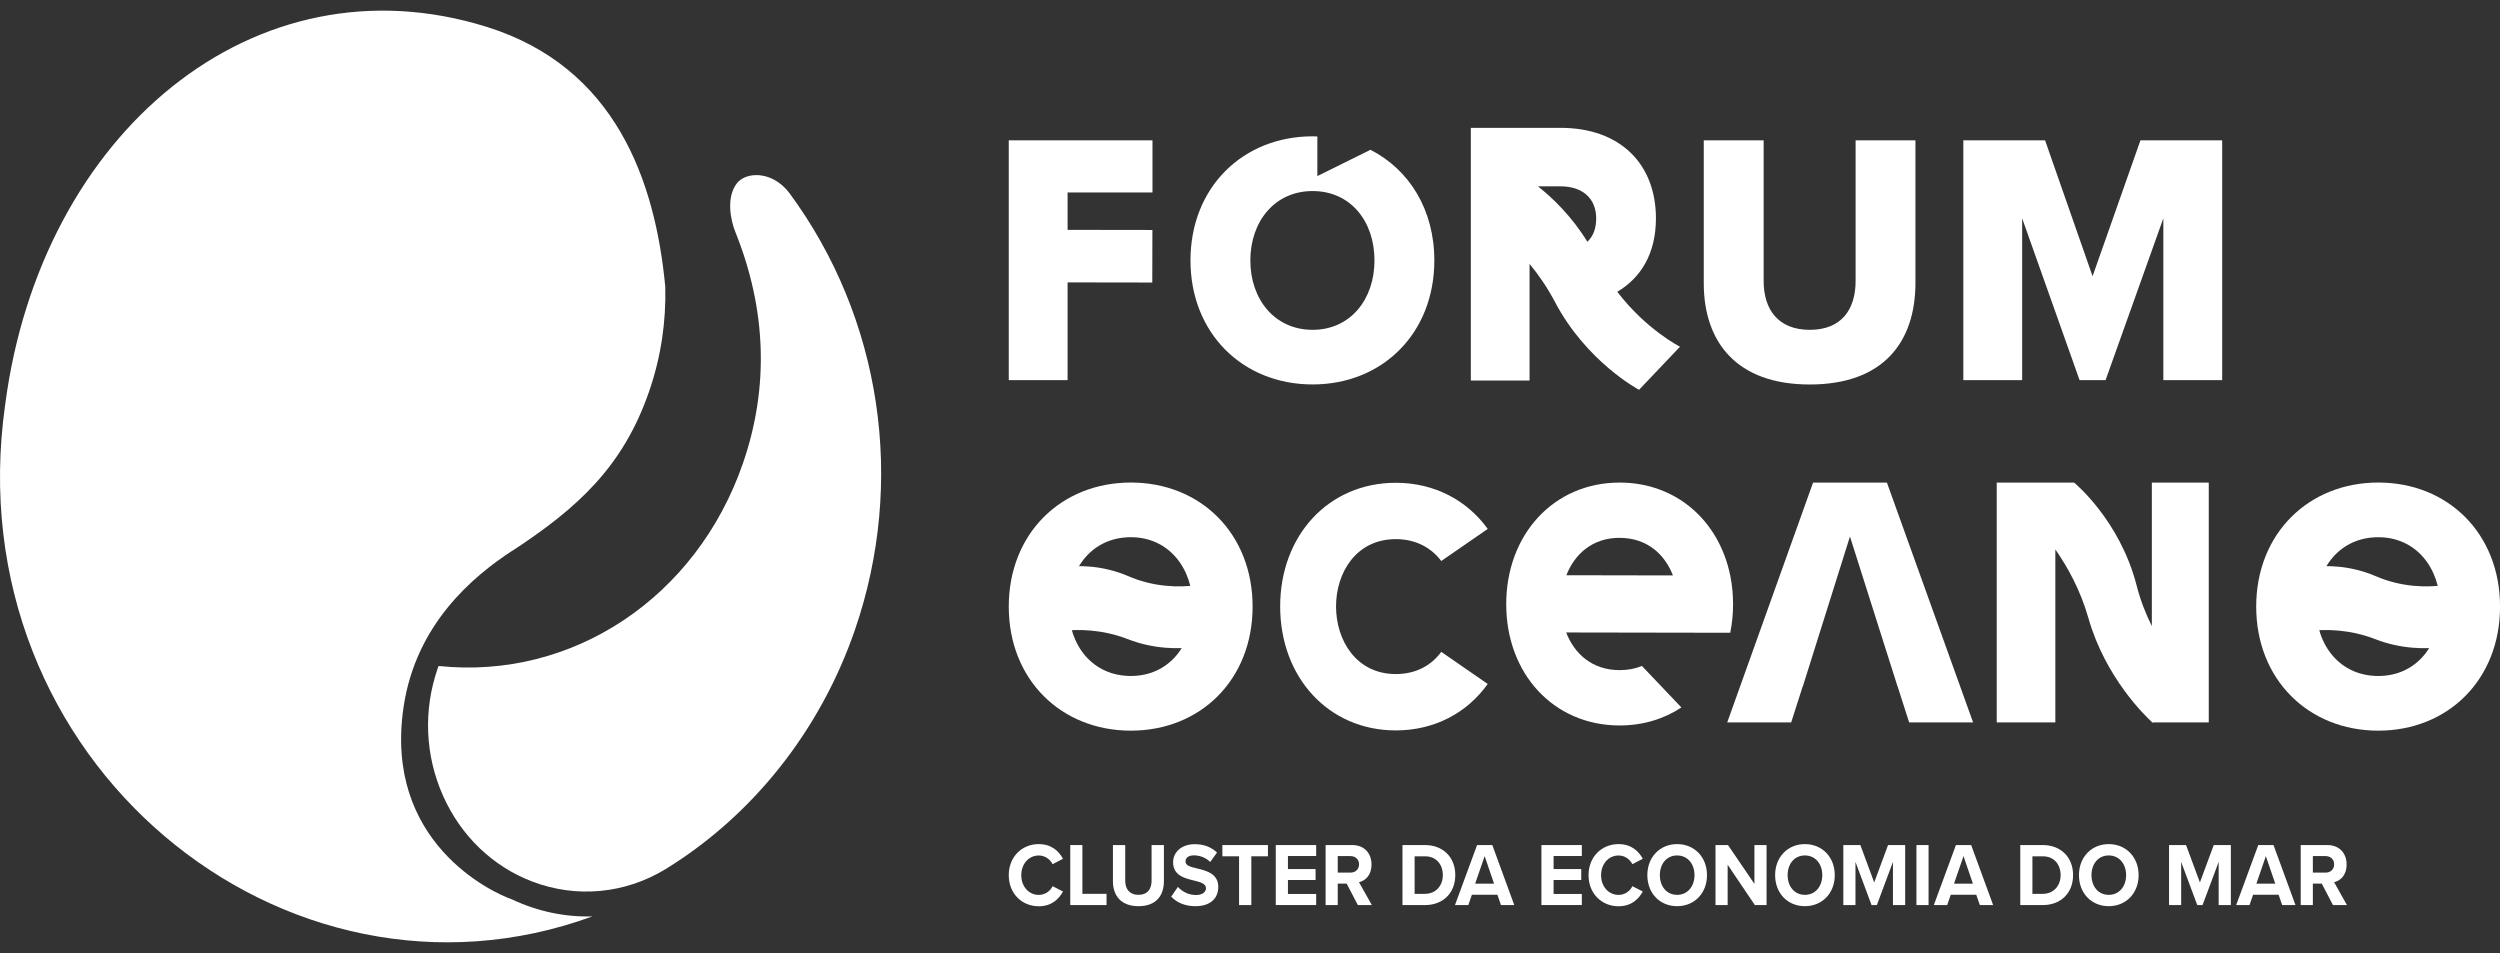
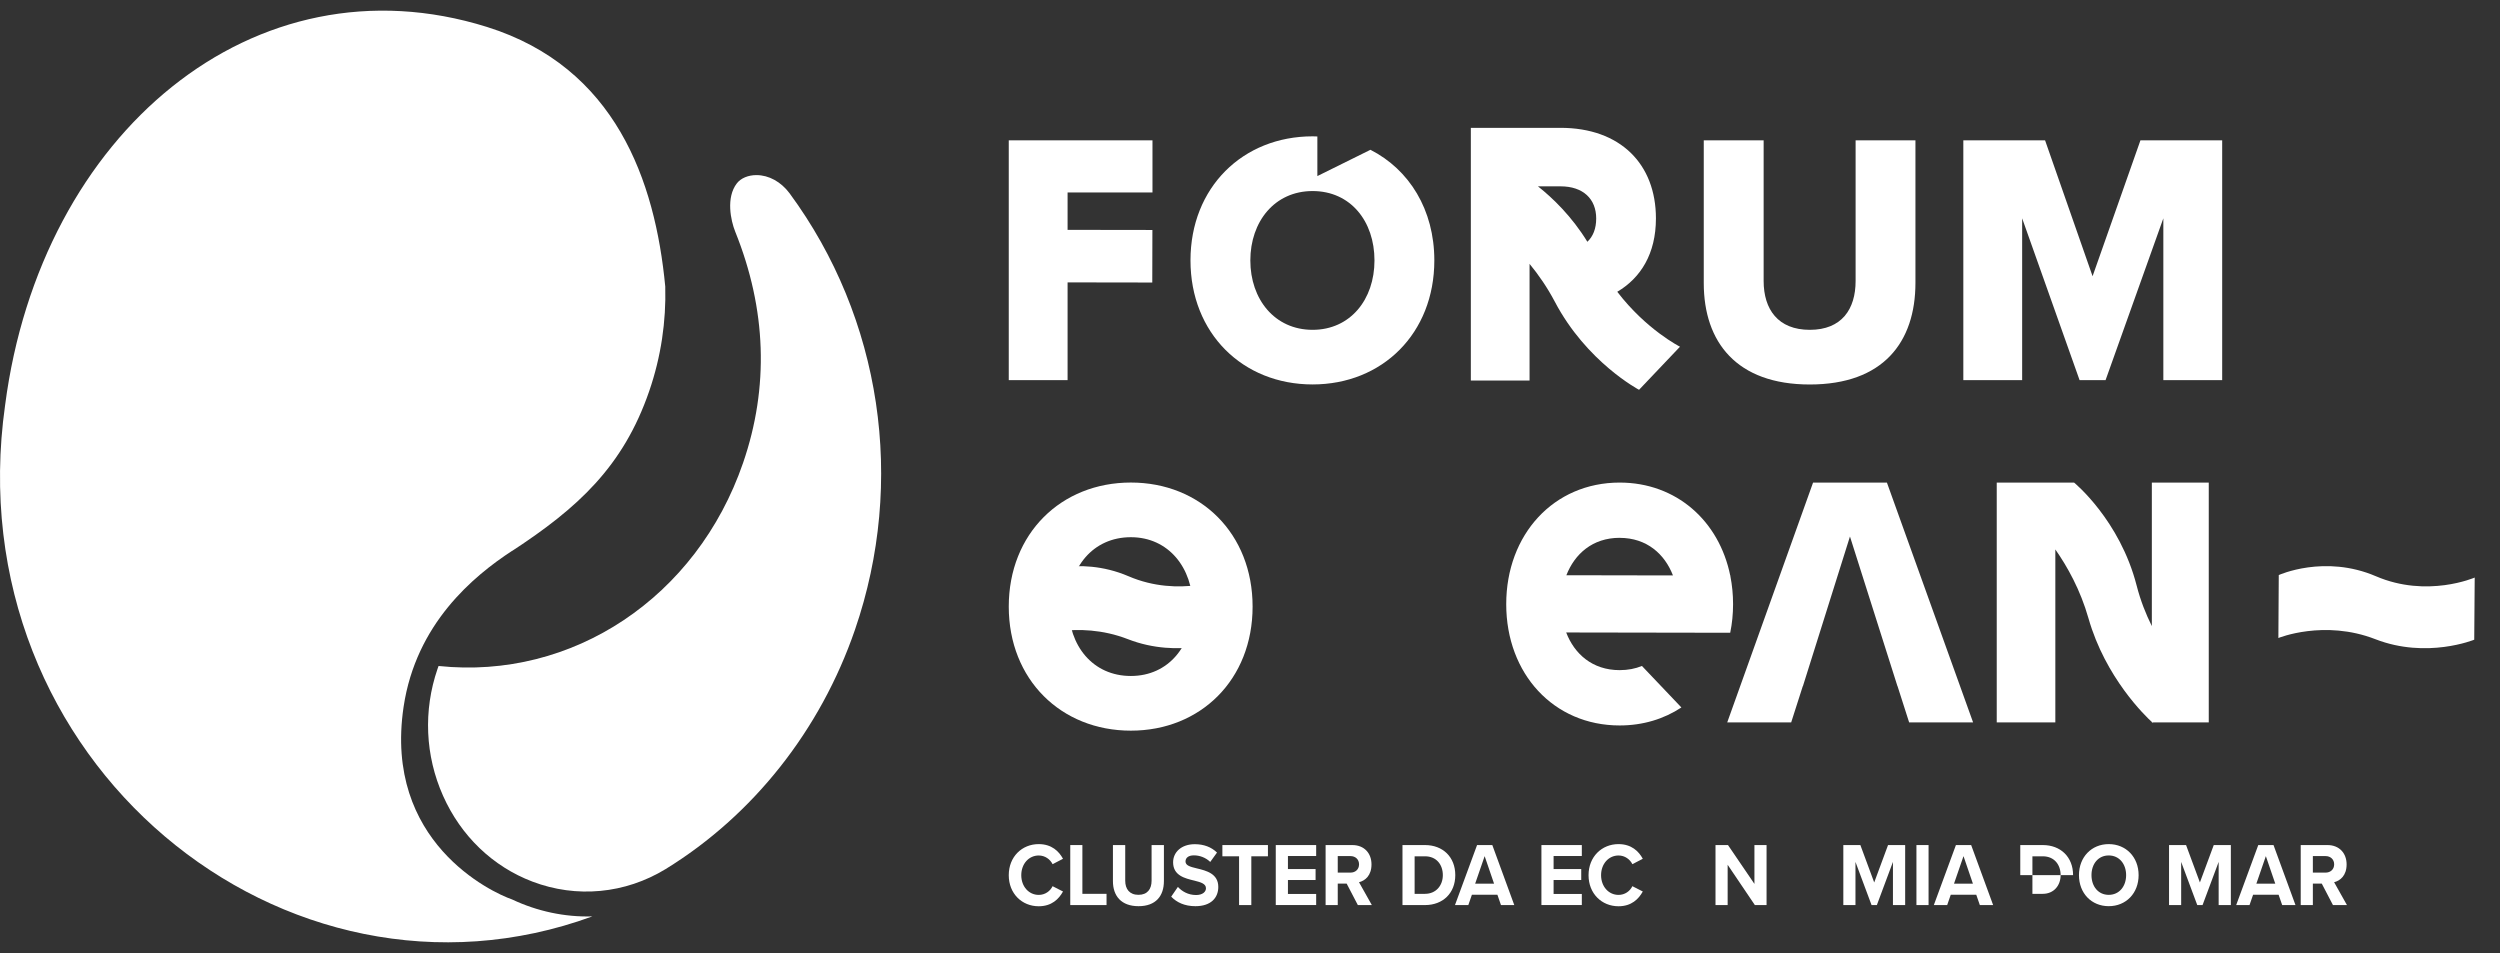
<svg xmlns="http://www.w3.org/2000/svg" width="202" height="77" viewBox="0 0 202 77" fill="none">
  <rect x="0" y="0" width="202" height="77" fill="#333333" stroke="none" />
  <path d="M41.381 44.514C46.645 41.069 50.35 37.73 52.459 31.596C53.418 28.807 53.827 25.954 53.753 23.159C52.938 14.591 49.733 5.431 39.346 2.177C20.584 -3.697 3.28 10.716 0.413 32.731C-3.654 61.504 23.065 83.117 47.862 74.045C45.636 74.112 43.406 73.632 41.374 72.674C39.718 72.102 30.984 68.02 32.61 57.115C33.613 50.391 38.256 46.548 41.374 44.51L41.381 44.514Z" fill="white" />
  <path d="M35.438 53.808C35.411 53.886 35.381 53.963 35.354 54.041C34.194 57.411 34.352 61.057 35.8 64.304C37.249 67.551 39.81 70.012 43.016 71.232C46.583 72.59 50.509 72.219 53.785 70.22C60.852 65.87 66.287 59.002 69.08 50.889C73.204 38.901 71.23 25.715 63.8 15.621C63.102 14.687 62.123 14.148 61.117 14.148C60.45 14.148 59.86 14.398 59.538 14.814C58.653 15.956 59.039 17.807 59.407 18.72C61.932 24.992 62.147 31.279 60.041 37.4C56.299 48.28 46.248 54.95 35.438 53.812V53.808Z" fill="white" />
  <path d="M93.12 15.549V11.337H81.508V30.717H86.261V22.817L93.104 22.828L93.114 18.582L86.261 18.572V15.549H93.12Z" fill="white" />
  <path d="M137.667 11.337H142.502V22.699C142.502 24.995 143.662 26.65 146.232 26.65C148.802 26.65 149.933 24.995 149.933 22.699V11.337H154.768V22.844C154.768 27.668 152.145 31.067 146.229 31.067C140.313 31.067 137.664 27.638 137.664 22.874V11.34L137.667 11.337Z" fill="white" />
  <path d="M174.798 17.64L170.129 30.717H168.031L163.39 17.64V30.717H158.637V11.337H165.241L169.08 22.319L172.948 11.337H179.552V30.717H174.798V17.64Z" fill="white" />
  <path d="M130.679 23.573C132.564 22.46 133.799 20.508 133.799 17.65C133.799 13.246 130.914 10.329 126.086 10.329H118.844V30.749H123.588V21.32C124.307 22.192 125.014 23.21 125.627 24.373C128.197 29.263 132.435 31.496 132.435 31.496L135.743 28.014C135.743 28.014 133.026 26.649 130.676 23.577L130.679 23.573ZM128.973 17.65C128.973 18.486 128.712 19.11 128.26 19.536C127 17.485 125.473 16.011 124.266 15.056H126.089C127.92 15.056 128.973 16.077 128.973 17.653V17.65Z" fill="white" />
  <path d="M110.732 12.103L106.443 14.227V11.026C106.314 11.023 106.185 11.016 106.057 11.016C100.42 11.016 96.191 15.143 96.191 21.04C96.191 26.937 100.42 31.063 106.057 31.063C111.693 31.063 115.894 26.937 115.894 21.04C115.894 16.94 113.864 13.699 110.732 12.103ZM106.057 26.65C102.99 26.65 101.027 24.178 101.027 21.043C101.027 17.908 102.987 15.437 106.057 15.437C109.126 15.437 111.058 17.878 111.058 21.043C111.058 24.208 109.098 26.65 106.057 26.65Z" fill="white" />
  <path d="M81.508 70.712C81.508 69.222 82.579 68.204 83.927 68.204C84.976 68.204 85.564 68.786 85.891 69.39L85.049 69.826C84.854 69.433 84.439 69.123 83.93 69.123C83.129 69.123 82.519 69.8 82.519 70.715C82.519 71.63 83.129 72.308 83.93 72.308C84.442 72.308 84.857 72.004 85.049 71.604L85.891 72.033C85.558 72.638 84.98 73.226 83.927 73.226C82.579 73.226 81.508 72.209 81.508 70.719V70.712Z" fill="white" />
  <path d="M86.477 73.13V68.281H87.457V72.222H89.408V73.13H86.477Z" fill="white" />
  <path d="M89.922 68.284H90.918V71.162C90.918 71.839 91.27 72.302 91.989 72.302C92.709 72.302 93.048 71.836 93.048 71.162V68.284H94.044V71.192C94.044 72.397 93.387 73.22 91.992 73.22C90.597 73.22 89.925 72.391 89.925 71.198V68.284H89.922Z" fill="white" />
  <path d="M95.176 71.664C95.5 72.02 96.006 72.318 96.64 72.318C97.181 72.318 97.442 72.05 97.442 71.773C97.442 71.409 97.039 71.287 96.508 71.155C95.754 70.973 94.787 70.755 94.787 69.671C94.787 68.865 95.45 68.211 96.537 68.211C97.269 68.211 97.878 68.442 98.334 68.888L97.787 69.645C97.413 69.282 96.917 69.113 96.468 69.113C96.018 69.113 95.789 69.318 95.789 69.609C95.789 69.936 96.175 70.038 96.71 70.167C97.47 70.349 98.438 70.59 98.438 71.664C98.438 72.549 97.837 73.22 96.59 73.22C95.704 73.22 95.07 72.906 94.633 72.45L95.173 71.664H95.176Z" fill="white" />
  <path d="M100.117 73.13V69.189H98.769V68.281H102.449V69.189H101.107V73.13H100.117Z" fill="white" />
  <path d="M103.082 73.13V68.281H106.346V69.166H104.065V70.22H106.299V71.105H104.065V72.232H106.346V73.127H103.082V73.13Z" fill="white" />
  <path d="M109.714 73.13L108.809 71.393H108.09V73.13H107.109V68.281H109.268C110.229 68.281 110.817 68.941 110.817 69.843C110.817 70.745 110.305 71.158 109.808 71.284L110.845 73.13H109.717H109.714ZM109.12 69.169H108.09V70.507H109.12C109.513 70.507 109.811 70.246 109.811 69.84C109.811 69.433 109.513 69.172 109.12 69.172V69.169Z" fill="white" />
  <path d="M113.32 73.13V68.281H115.139C116.585 68.281 117.587 69.249 117.587 70.709C117.587 72.169 116.585 73.13 115.139 73.13H113.32ZM114.301 72.222H115.136C116.047 72.222 116.581 71.531 116.581 70.709C116.581 69.886 116.085 69.189 115.136 69.189H114.301V72.222Z" fill="white" />
  <path d="M121.279 73.13L120.99 72.295H118.929L118.64 73.13H117.562L119.347 68.281H120.579L122.354 73.13H121.282H121.279ZM119.96 69.176L119.193 71.399H120.72L119.96 69.176Z" fill="white" />
  <path d="M124.547 73.13V68.281H127.811V69.166H125.53V70.22H127.764V71.105H125.53V72.232H127.811V73.127H124.547V73.13Z" fill="white" />
  <path d="M128.355 70.712C128.355 69.222 129.427 68.204 130.775 68.204C131.824 68.204 132.412 68.786 132.738 69.39L131.896 69.826C131.701 69.433 131.287 69.123 130.778 69.123C129.977 69.123 129.367 69.8 129.367 70.715C129.367 71.63 129.977 72.308 130.778 72.308C131.29 72.308 131.705 72.004 131.896 71.604L132.738 72.033C132.405 72.638 131.827 73.226 130.775 73.226C129.427 73.226 128.355 72.209 128.355 70.719V70.712Z" fill="white" />
-   <path d="M135.512 68.204C136.907 68.204 137.925 69.252 137.925 70.712C137.925 72.172 136.91 73.219 135.512 73.219C134.114 73.219 133.105 72.172 133.105 70.712C133.105 69.252 134.12 68.204 135.512 68.204ZM135.512 69.12C134.661 69.12 134.117 69.803 134.117 70.712C134.117 71.621 134.664 72.304 135.512 72.304C136.36 72.304 136.916 71.614 136.916 70.712C136.916 69.81 136.363 69.12 135.512 69.12Z" fill="white" />
  <path d="M141.793 73.13L139.594 69.873V73.13H138.613V68.281H139.622L141.758 71.419V68.281H142.738V73.13H141.793Z" fill="white" />
-   <path d="M145.836 68.204C147.231 68.204 148.249 69.252 148.249 70.712C148.249 72.172 147.234 73.219 145.836 73.219C144.438 73.219 143.43 72.172 143.43 70.712C143.43 69.252 144.444 68.204 145.836 68.204ZM145.836 69.12C144.985 69.12 144.441 69.803 144.441 70.712C144.441 71.621 144.988 72.304 145.836 72.304C146.685 72.304 147.241 71.614 147.241 70.712C147.241 69.81 146.688 69.12 145.836 69.12Z" fill="white" />
  <path d="M152.95 73.13V69.642L151.65 73.13H151.222L149.922 69.642V73.13H148.941V68.281H150.318L151.436 71.303L152.554 68.281H153.937V73.13H152.947H152.95Z" fill="white" />
  <path d="M154.848 73.13V68.281H155.828V73.13H154.848Z" fill="white" />
  <path d="M159.971 73.13L159.682 72.295H157.621L157.332 73.13H156.254L158.038 68.281H159.27L161.045 73.13H159.974H159.971ZM158.651 69.176L157.884 71.399H159.411L158.651 69.176Z" fill="white" />
-   <path d="M163.238 73.13V68.281H165.057C166.503 68.281 167.505 69.249 167.505 70.709C167.505 72.169 166.503 73.13 165.057 73.13H163.238ZM164.219 72.222H165.054C165.965 72.222 166.499 71.531 166.499 70.709C166.499 69.886 166.003 69.189 165.054 69.189H164.219V72.222Z" fill="white" />
+   <path d="M163.238 73.13V68.281H165.057C166.503 68.281 167.505 69.249 167.505 70.709H163.238ZM164.219 72.222H165.054C165.965 72.222 166.499 71.531 166.499 70.709C166.499 69.886 166.003 69.189 165.054 69.189H164.219V72.222Z" fill="white" />
  <path d="M170.387 68.204C171.782 68.204 172.8 69.252 172.8 70.712C172.8 72.172 171.785 73.219 170.387 73.219C168.989 73.219 167.98 72.172 167.98 70.712C167.98 69.252 168.995 68.204 170.387 68.204ZM170.387 69.12C169.536 69.12 168.992 69.803 168.992 70.712C168.992 71.621 169.539 72.304 170.387 72.304C171.235 72.304 171.791 71.614 171.791 70.712C171.791 69.81 171.238 69.12 170.387 69.12Z" fill="white" />
  <path d="M179.267 73.13V69.642L177.966 73.13H177.539L176.238 69.642V73.13H175.258V68.281H176.634L177.752 71.303L178.871 68.281H180.253V73.13H179.264H179.267Z" fill="white" />
  <path d="M184.4 73.13L184.111 72.295H182.05L181.761 73.13H180.684L182.468 68.281H183.7L185.475 73.13H184.403H184.4ZM183.081 69.176L182.314 71.399H183.841L183.081 69.176Z" fill="white" />
  <path d="M188.503 73.13L187.598 71.393H186.879V73.13H185.898V68.281H188.057C189.018 68.281 189.606 68.941 189.606 69.843C189.606 70.745 189.094 71.158 188.597 71.284L189.634 73.13H188.506H188.503ZM187.909 69.169H186.879V70.507H187.909C188.302 70.507 188.6 70.246 188.6 69.84C188.6 69.433 188.302 69.172 187.909 69.172V69.169Z" fill="white" />
  <path d="M140.032 48.818C140.032 48.035 139.957 47.282 139.816 46.565V46.505H139.803C138.904 42.078 135.436 38.992 130.868 38.992C125.539 38.992 121.703 43.188 121.703 48.818C121.703 54.447 125.539 58.617 130.868 58.617C132.753 58.617 134.449 58.092 135.857 57.163L132.668 53.81C132.137 54.028 131.54 54.147 130.868 54.147C128.653 54.147 127.208 52.825 126.548 51.104L139.803 51.127V51.117C139.954 50.384 140.032 49.614 140.032 48.815V48.818ZM130.868 43.459C133.073 43.459 134.512 44.781 135.175 46.495L126.563 46.479C127.23 44.771 128.668 43.456 130.868 43.456V43.459Z" fill="white" />
-   <path d="M116.454 52.67L120.208 55.264C118.556 57.583 115.929 59.017 112.781 59.017C107.349 59.017 103.438 54.738 103.438 49C103.438 43.261 107.349 39.009 112.781 39.009C115.929 39.009 118.556 40.443 120.208 42.736L116.454 45.329C115.665 44.282 114.434 43.562 112.781 43.562C109.58 43.562 107.952 46.267 107.952 49C107.952 51.732 109.58 54.464 112.781 54.464C114.434 54.464 115.668 53.747 116.454 52.67Z" fill="white" />
  <path d="M173.869 38.992V50.589C173.385 49.617 172.951 48.524 172.643 47.321C171.283 42.009 167.585 38.992 167.585 38.992H161.336V58.372H166.071V44.394C167.045 45.785 168.097 47.665 168.747 49.954C170.117 54.765 173.366 57.877 173.869 58.336V58.356L173.878 58.372H173.906C173.925 58.389 173.938 58.399 173.938 58.399L173.978 58.372H178.468V38.992H173.872H173.869Z" fill="white" />
  <path d="M152.462 38.992H146.496L139.559 58.372H144.727L145.666 55.439H145.676L149.477 43.35L153.313 55.439H153.32L154.259 58.372H159.427L152.462 38.992Z" fill="white" />
  <path d="M83.304 51.556L83.335 46.465C83.335 46.465 87.033 44.78 91.183 46.56C95.331 48.341 99.167 46.666 99.167 46.666L99.129 51.688C99.129 51.688 95.293 53.261 91.143 51.648C86.992 50.036 83.301 51.553 83.301 51.553L83.304 51.556Z" fill="white" />
  <path d="M91.373 38.989C97.009 38.989 101.21 43.116 101.21 49.013C101.21 54.91 97.009 59.037 91.373 59.037C85.737 59.037 81.508 54.913 81.508 49.013C81.508 43.112 85.737 38.989 91.373 38.989ZM91.373 43.406C88.307 43.406 86.343 45.848 86.343 49.013C86.343 52.178 88.303 54.619 91.373 54.619C94.442 54.619 96.375 52.148 96.375 49.013C96.375 45.878 94.414 43.406 91.373 43.406Z" fill="white" />
  <path d="M184.093 51.556L184.124 46.465C184.124 46.465 187.822 44.78 191.973 46.56C196.12 48.341 199.956 46.666 199.956 46.666L199.918 51.688C199.918 51.688 196.082 53.261 191.932 51.648C187.781 50.036 184.09 51.553 184.09 51.553L184.093 51.556Z" fill="white" />
-   <path d="M192.166 38.989C197.802 38.989 202.003 43.116 202.003 49.013C202.003 54.91 197.802 59.037 192.166 59.037C186.53 59.037 182.301 54.91 182.301 49.013C182.301 43.116 186.53 38.989 192.166 38.989ZM192.166 43.407C189.1 43.407 187.136 45.848 187.136 49.013C187.136 52.178 189.096 54.62 192.166 54.62C195.235 54.62 197.168 52.148 197.168 49.013C197.168 45.878 195.207 43.407 192.166 43.407Z" fill="white" />
</svg>